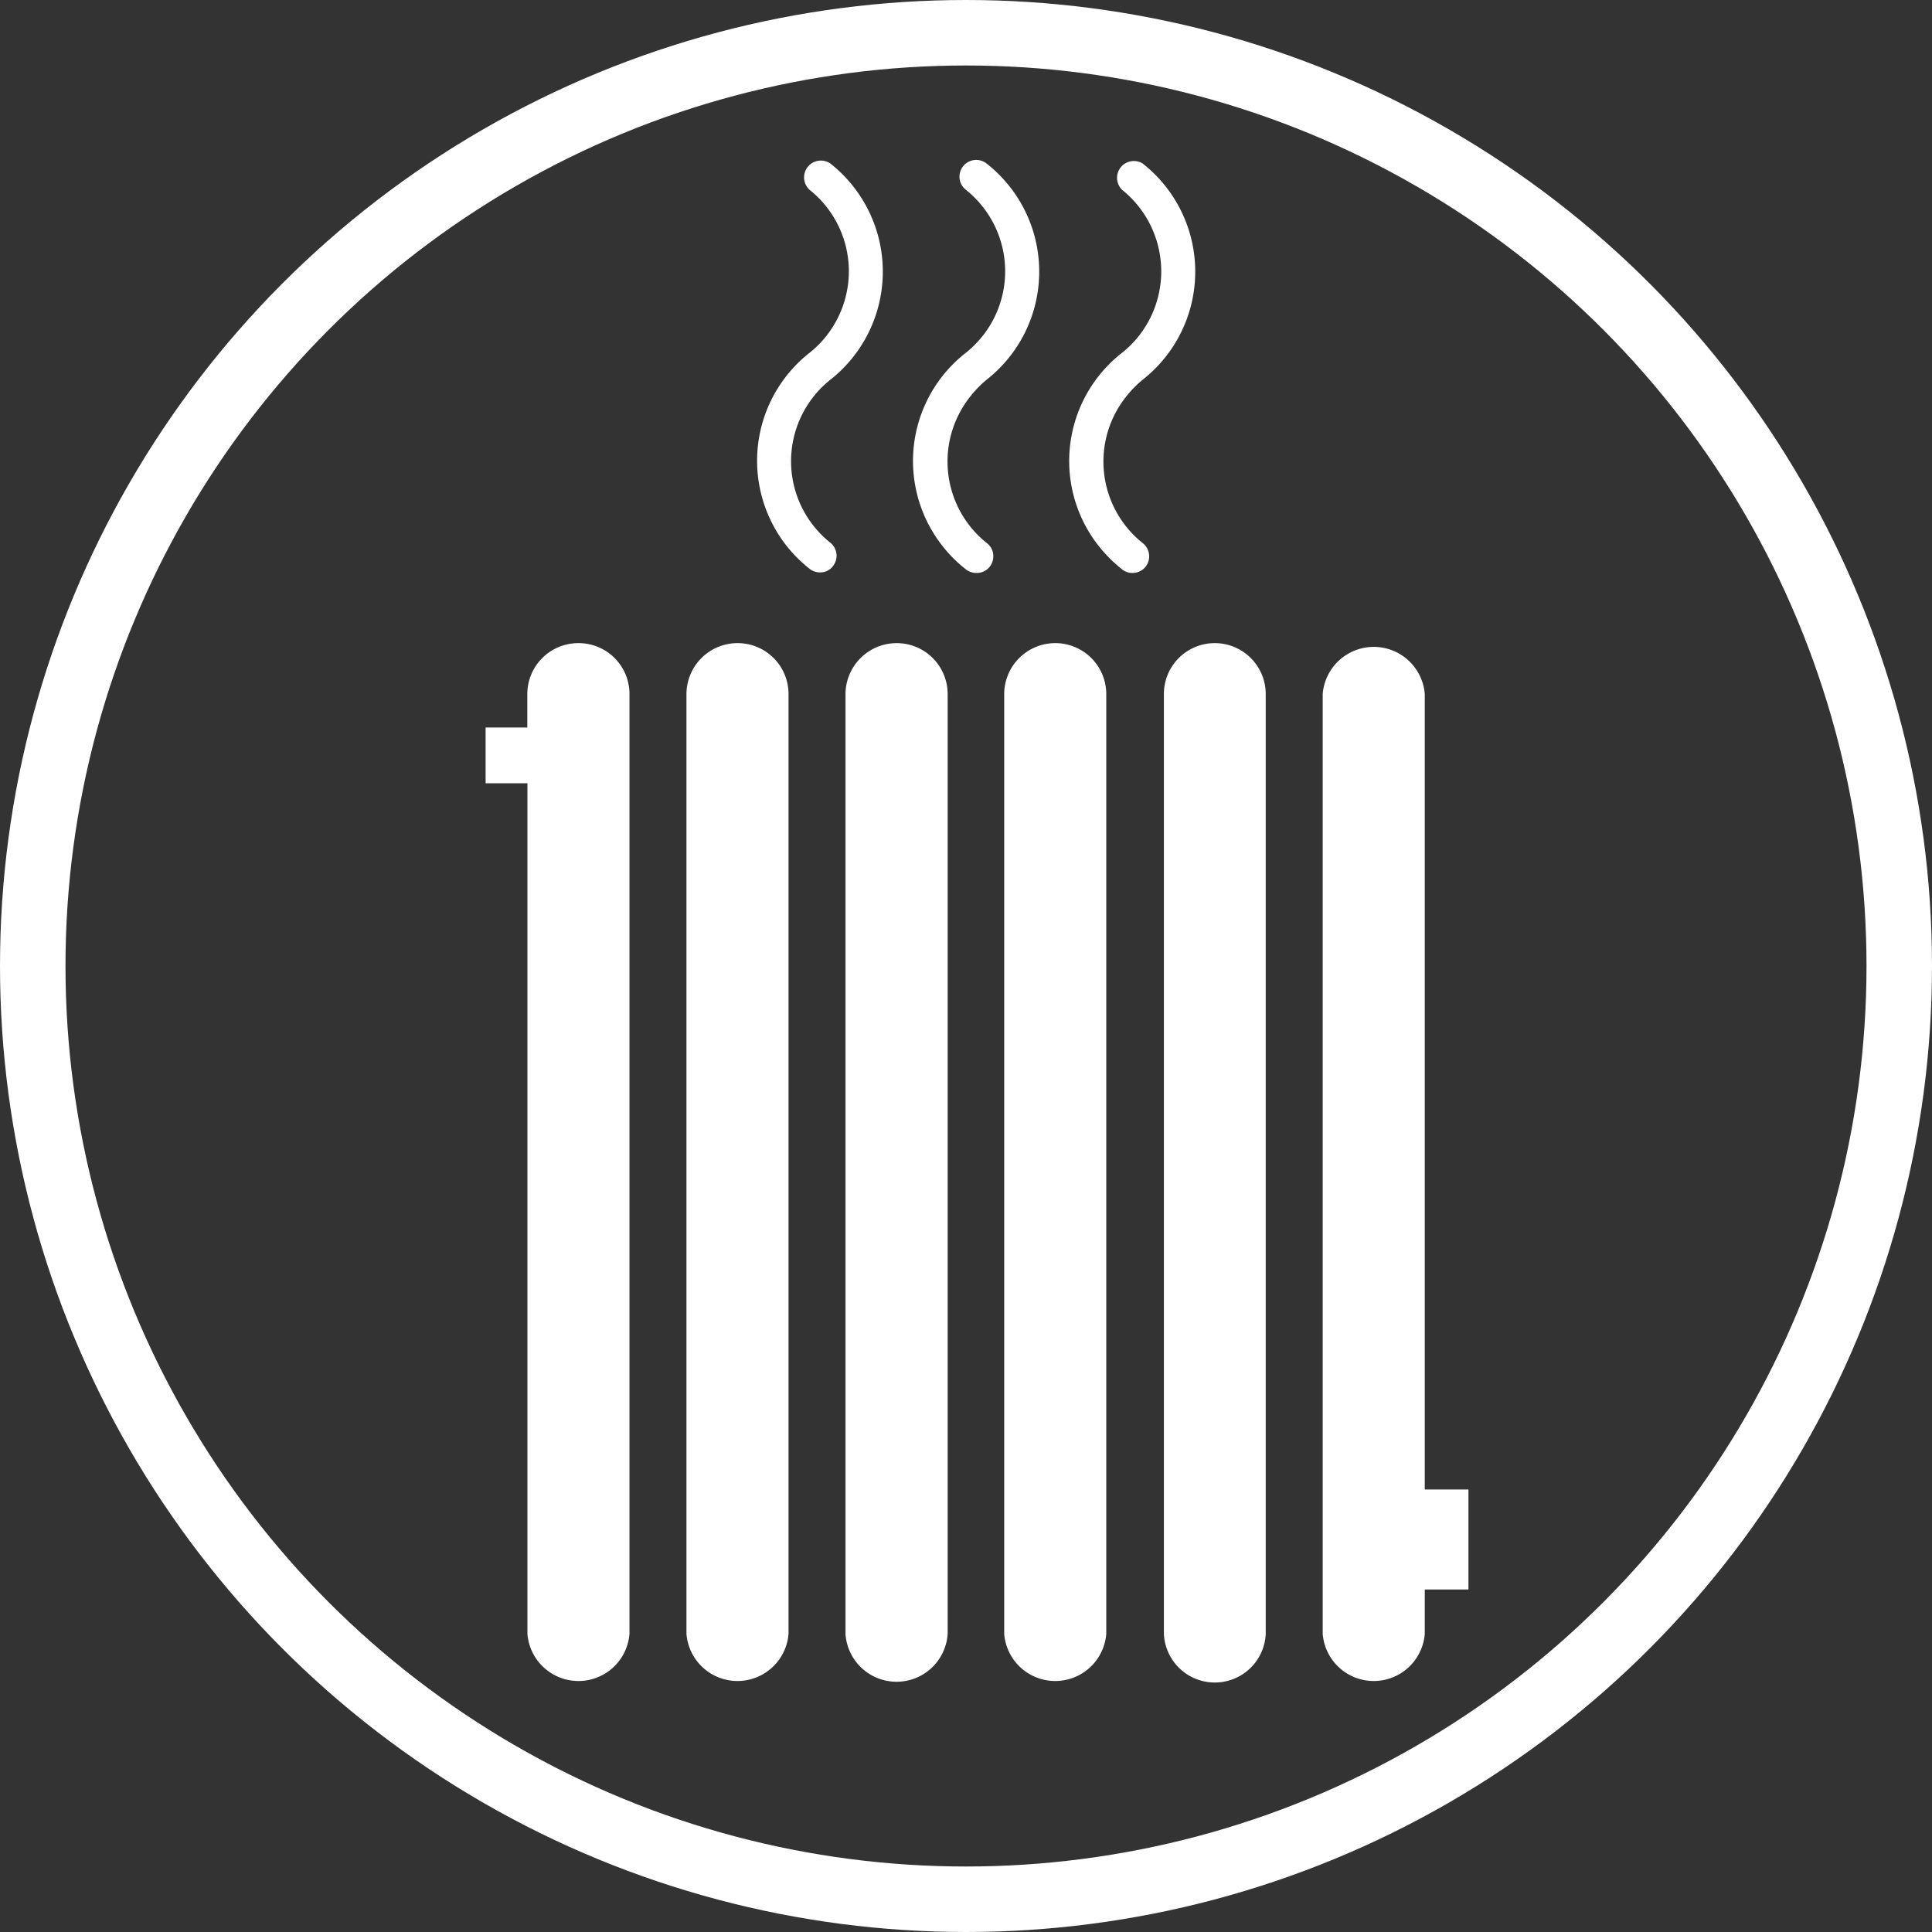
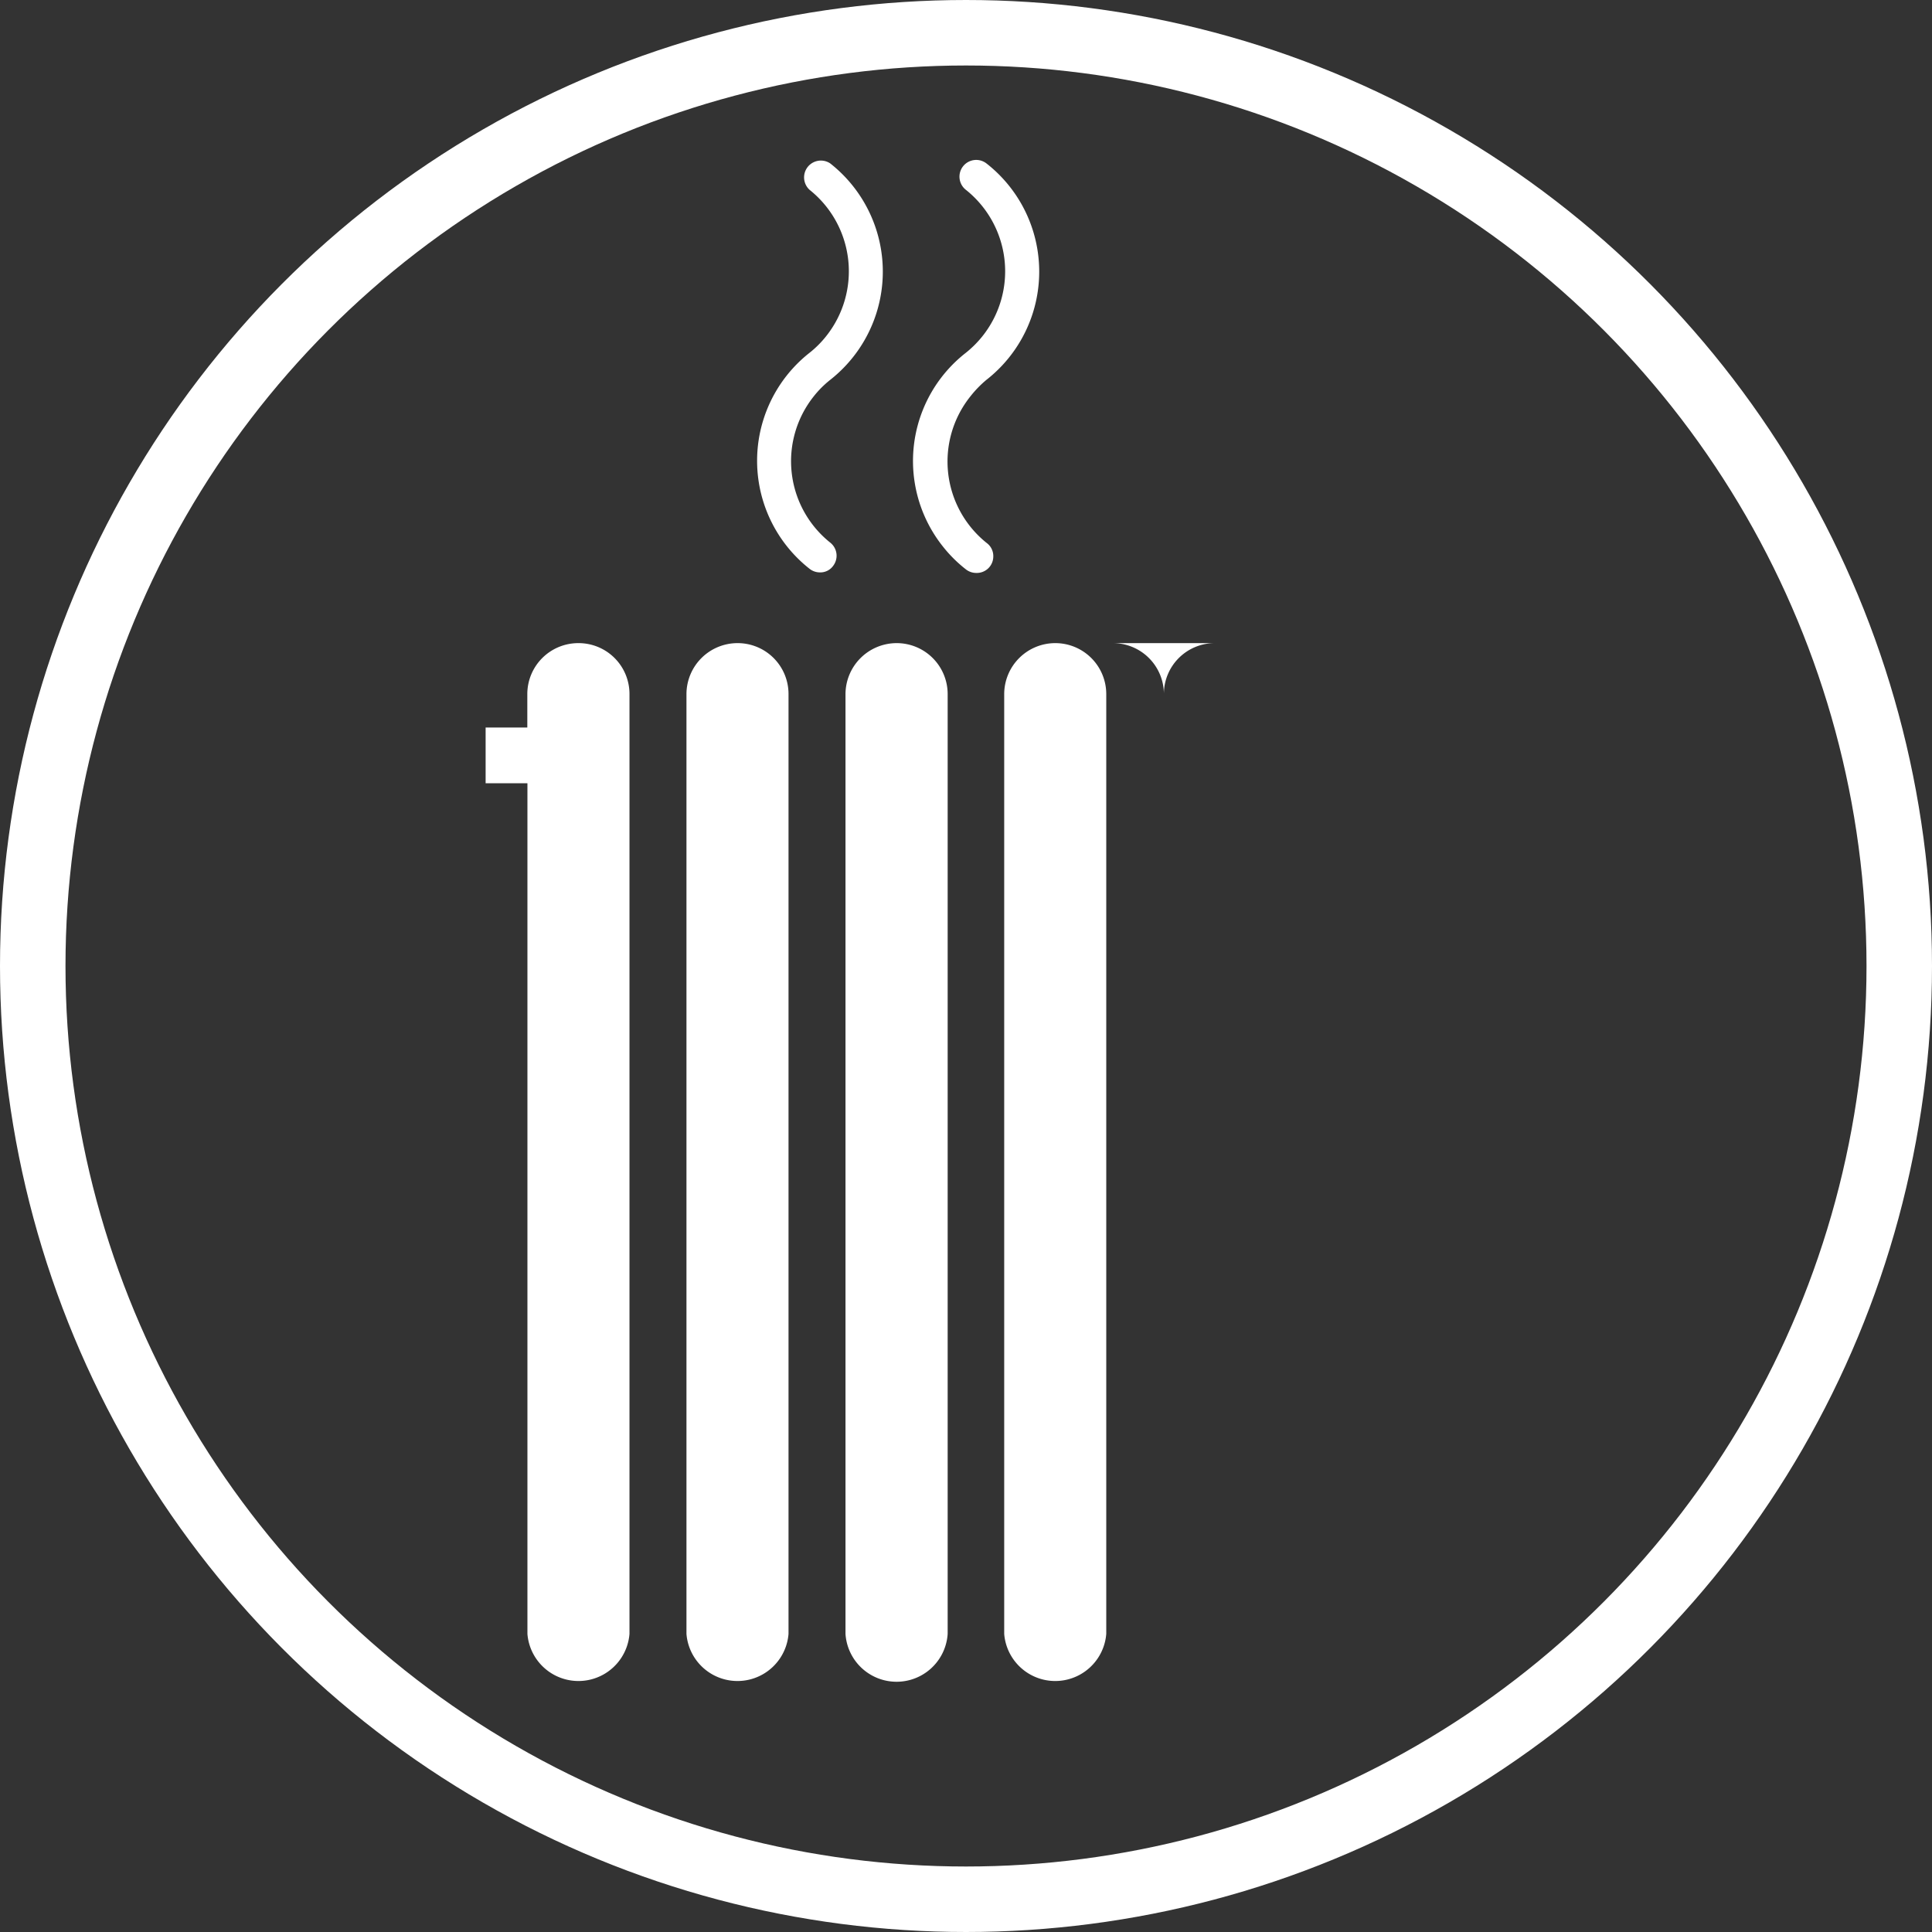
<svg xmlns="http://www.w3.org/2000/svg" viewBox="0 0 177 177">
  <rect x="0" y="0" width="177" height="177" fill="#333333" stroke="none" />
  <g id="Layer_2" data-name="Layer 2">
    <g id="heat-white">
      <g id="heater">
        <path d="M90.37,34.8a12.58,12.58,0,0,0,0-19.83A1.53,1.53,0,0,0,88.5,17.4h0A9.54,9.54,0,0,1,90,30.81a9.67,9.67,0,0,1-1.5,1.5A12.57,12.57,0,0,0,86.33,50a12.38,12.38,0,0,0,2.17,2.17,1.53,1.53,0,0,0,.94.32A1.51,1.51,0,0,0,91,51a1.49,1.49,0,0,0-.61-1.26,9.55,9.55,0,0,1-1.5-13.41A10.13,10.13,0,0,1,90.37,34.8Z" fill="#fff" />
        <path d="M76.06,34.8a12.61,12.61,0,0,0,0-19.83,1.54,1.54,0,0,0-1.88,2.43,9.54,9.54,0,0,1,1.5,13.41,9.25,9.25,0,0,1-1.5,1.5,12.59,12.59,0,0,0,0,19.81,1.53,1.53,0,0,0,.94.32,1.44,1.44,0,0,0,1.21-.6,1.53,1.53,0,0,0-.27-2.13,9.54,9.54,0,0,1-1.5-13.41A9.25,9.25,0,0,1,76.06,34.8Z" fill="#fff" />
-         <path d="M104.67,34.8a12.59,12.59,0,0,0,0-19.83,1.54,1.54,0,0,0-1.86,2.43,9.57,9.57,0,0,1,1.47,13.45,9.67,9.67,0,0,1-1.47,1.46A12.57,12.57,0,0,0,100.64,50a13.1,13.1,0,0,0,2.17,2.17,1.49,1.49,0,0,0,.92.32A1.51,1.51,0,0,0,105.28,51a1.54,1.54,0,0,0-.61-1.26,9.55,9.55,0,0,1-1.47-13.44A10.21,10.21,0,0,1,104.67,34.8Z" fill="#fff" />
        <path d="M67.58,58.92a4.68,4.68,0,0,0-4.69,4.66v86.11a4.69,4.69,0,0,0,9.35,0V63.58A4.66,4.66,0,0,0,67.58,58.92Z" fill="#fff" />
        <path d="M96.72,58.92A4.68,4.68,0,0,0,92,63.58v86.11a4.69,4.69,0,0,0,9.35,0V63.58A4.67,4.67,0,0,0,96.72,58.92Z" fill="#fff" />
        <path d="M82.15,58.92a4.69,4.69,0,0,0-4.69,4.66v86.11a4.69,4.69,0,0,0,9.36,0V63.58A4.67,4.67,0,0,0,82.15,58.92Z" fill="#fff" />
        <path d="M53,58.92a4.67,4.67,0,0,0-4.69,4.64v3.09H44.49v5.11h3.83v77.93a4.69,4.69,0,0,0,9.35,0V63.58A4.66,4.66,0,0,0,53,58.92Z" fill="#fff" />
-         <path d="M111.29,58.92a4.66,4.66,0,0,0-4.66,4.66h0v86.11a4.67,4.67,0,0,0,9.33,0V63.58a4.67,4.67,0,0,0-4.67-4.66Z" fill="#fff" />
-         <path d="M130.53,136.46V63.58a4.69,4.69,0,0,0-9.35,0v86.11a4.69,4.69,0,0,0,9.35,0v-4.07h4v-9.16Z" fill="#fff" />
+         <path d="M111.29,58.92a4.66,4.66,0,0,0-4.66,4.66h0v86.11V63.58a4.67,4.67,0,0,0-4.67-4.66Z" fill="#fff" />
      </g>
      <circle id="circle" cx="88.5" cy="88.5" r="85.5" fill="none" stroke="#fff" stroke-miterlimit="10" stroke-width="6" />
    </g>
  </g>
</svg>